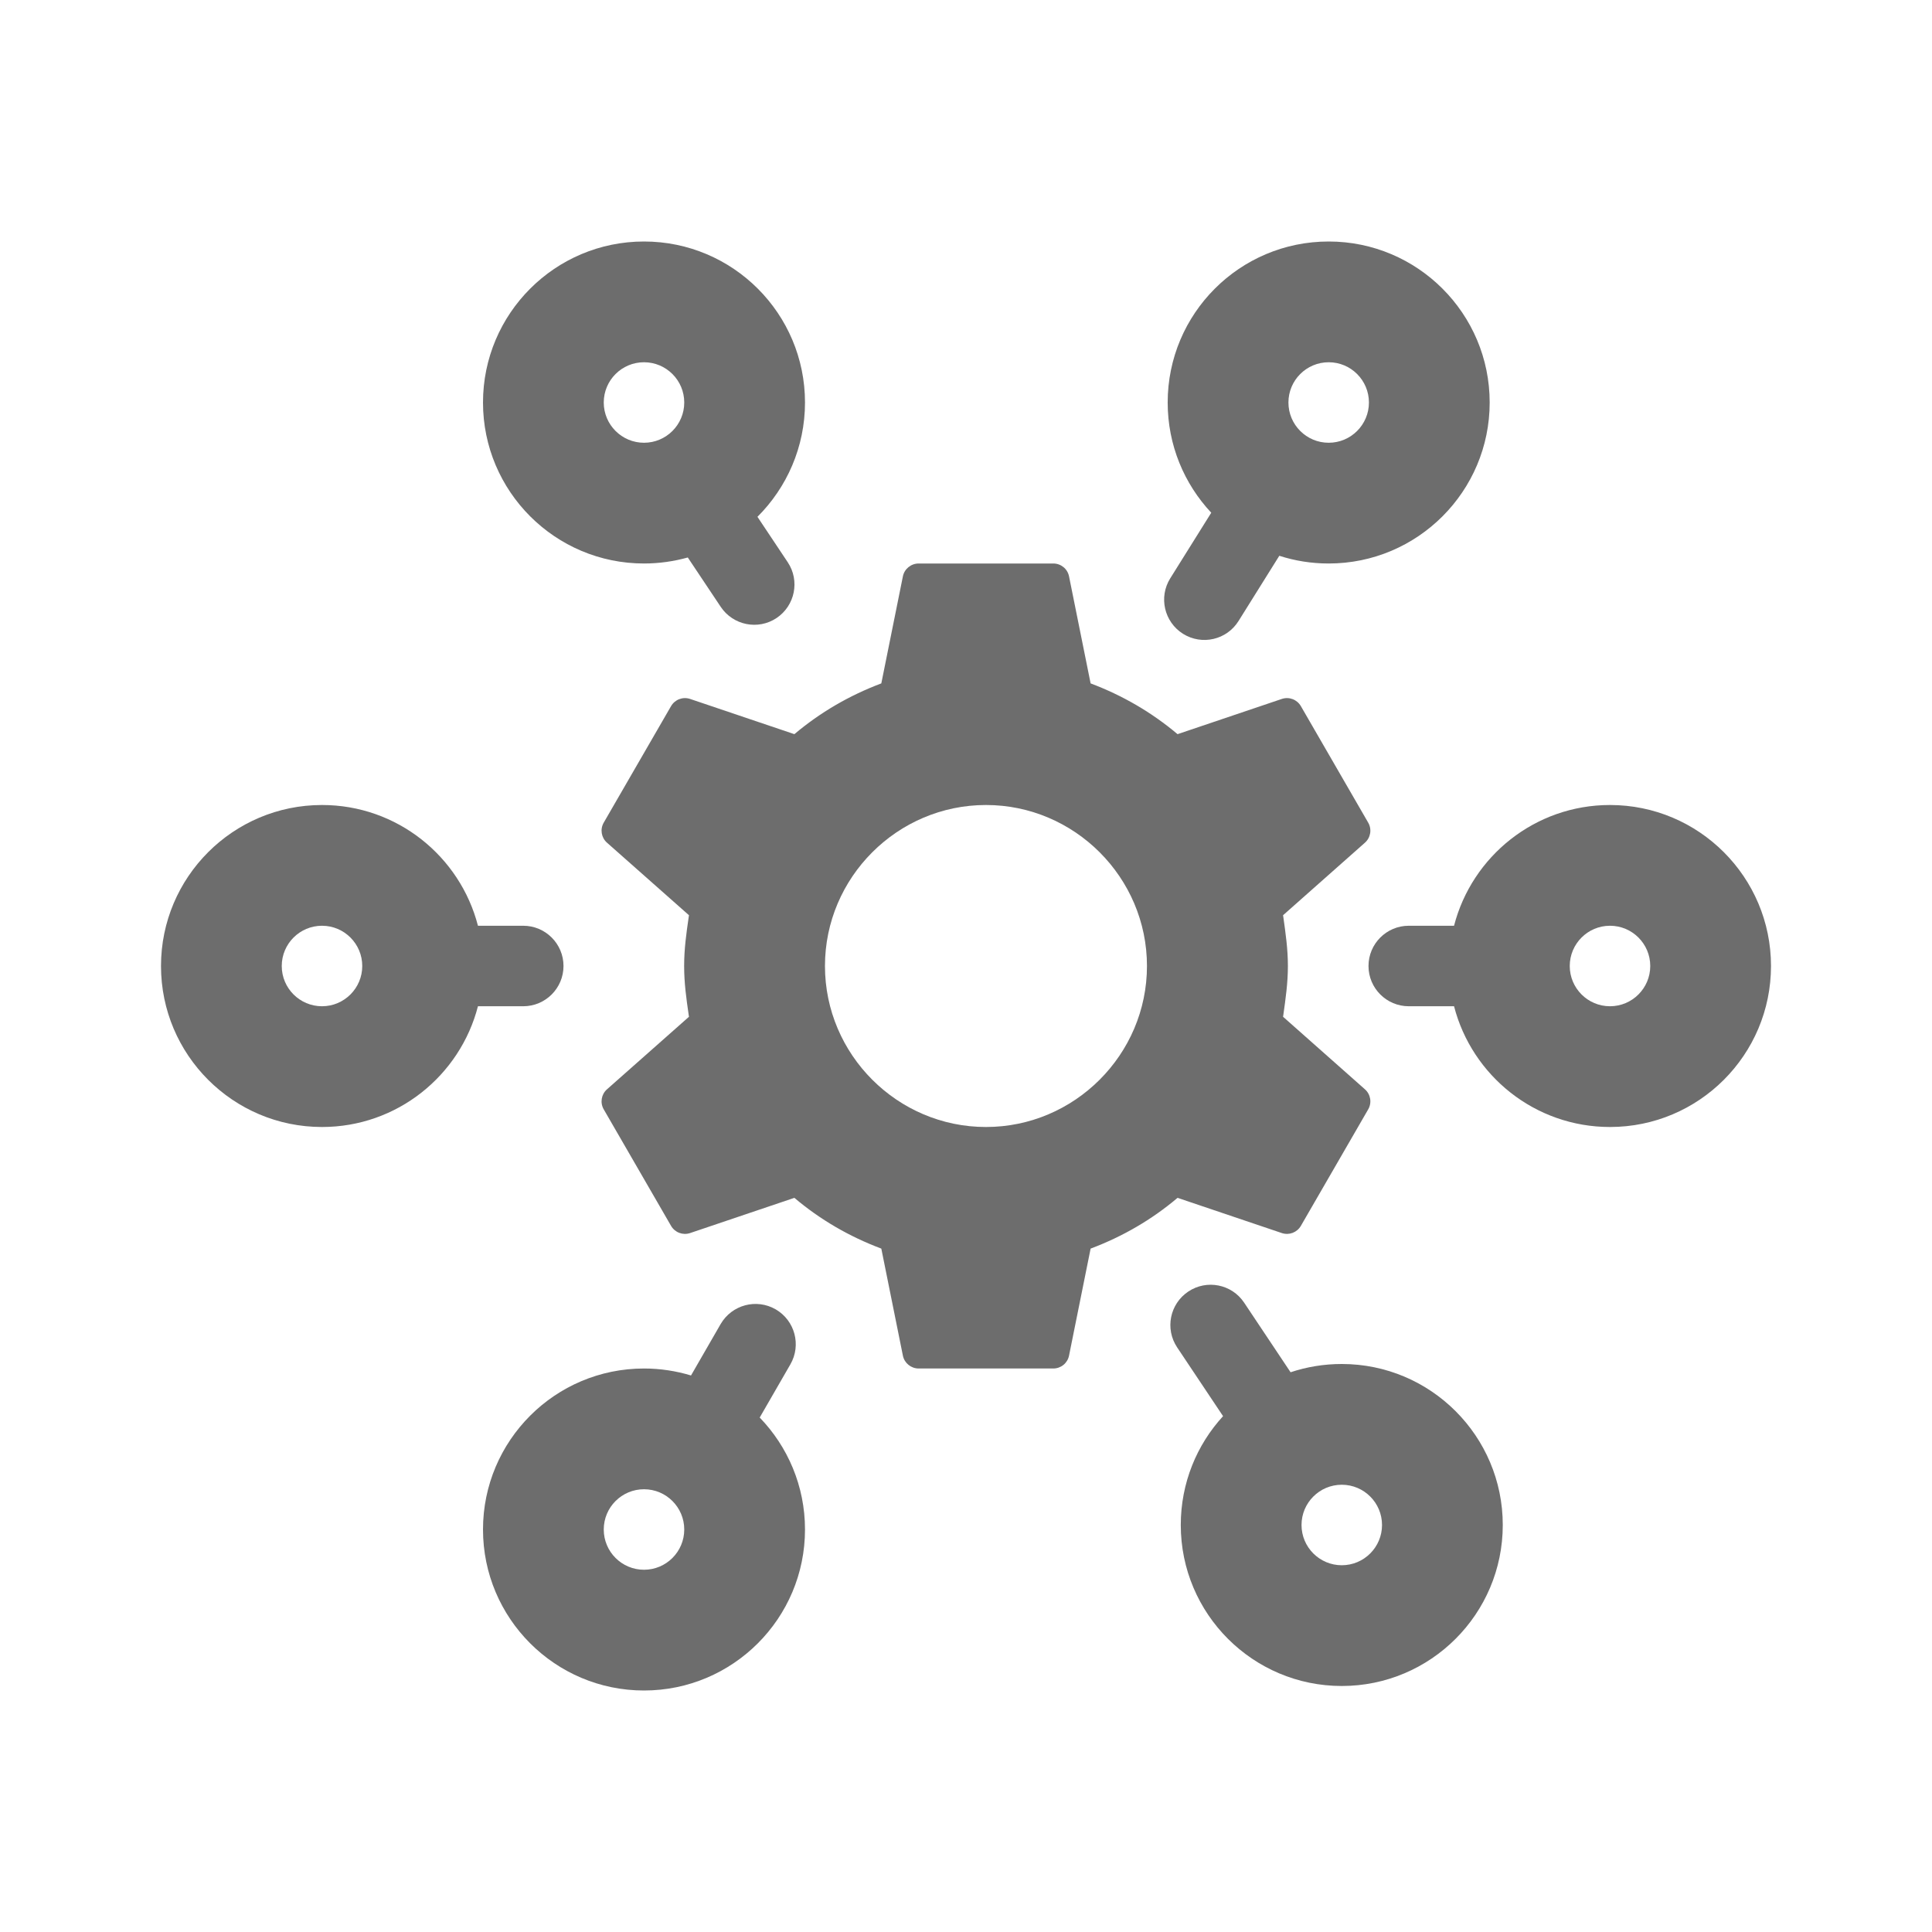
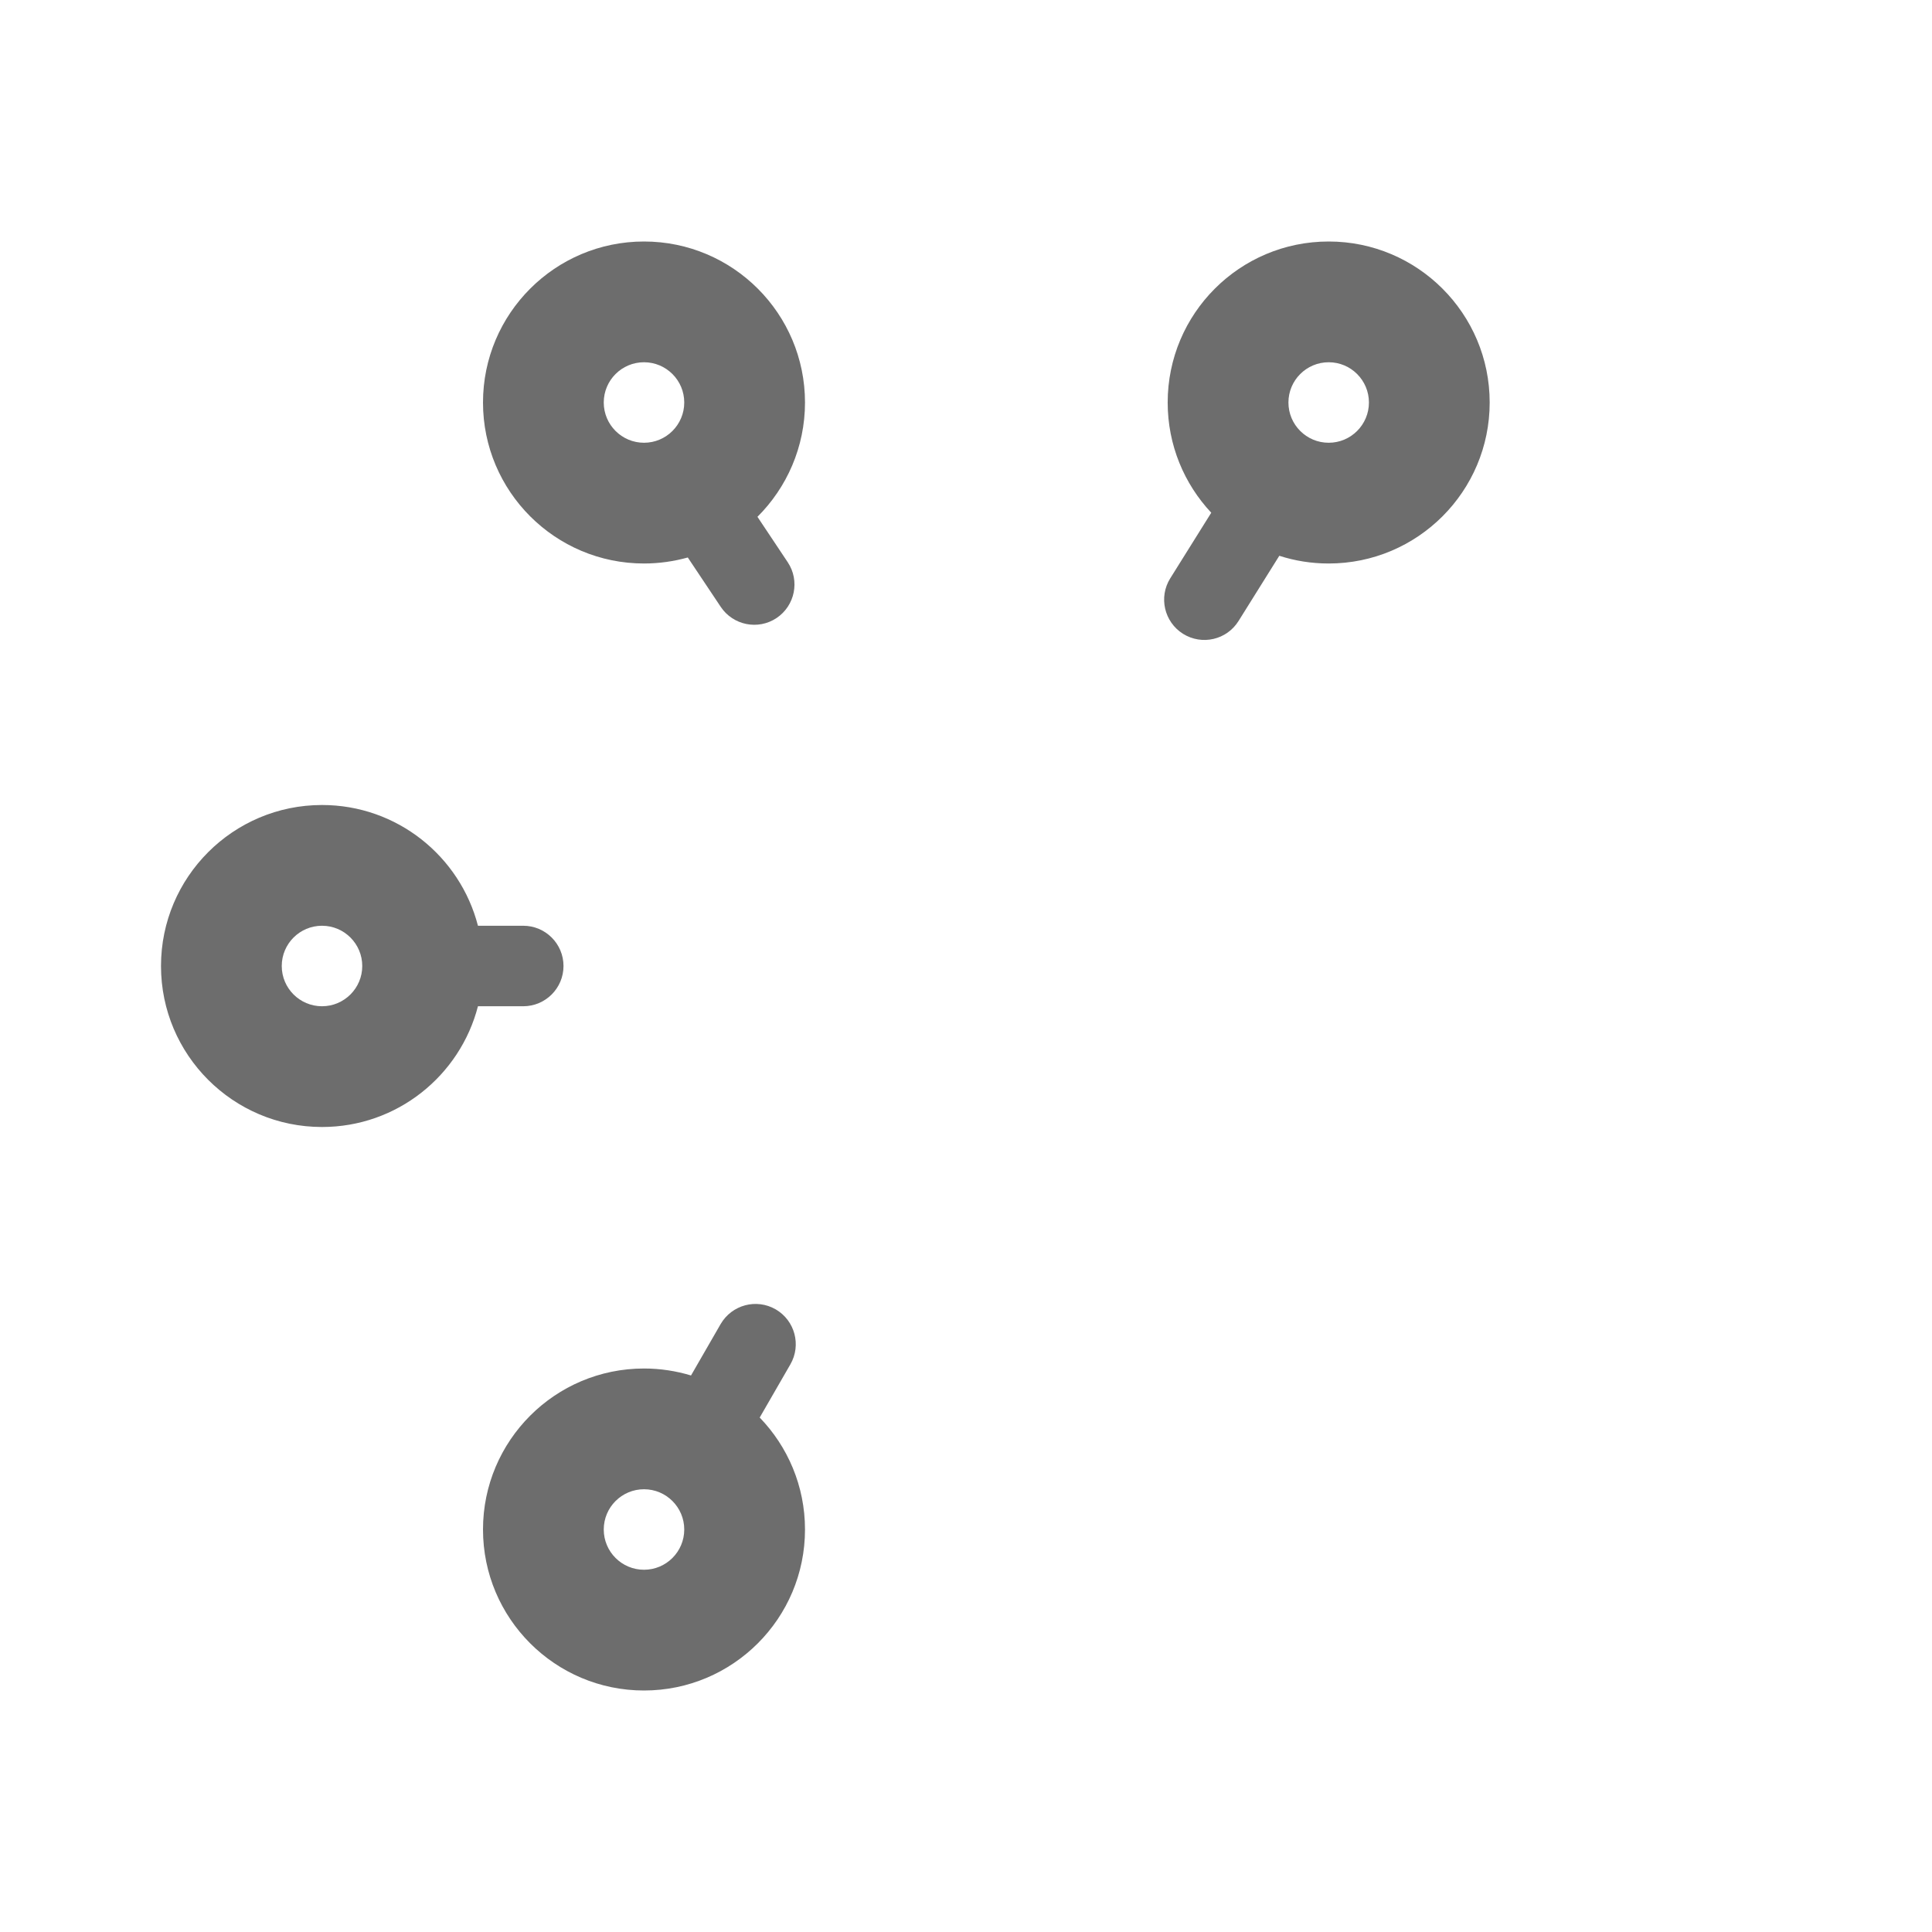
<svg xmlns="http://www.w3.org/2000/svg" width="18" height="18" viewBox="0 0 18 18" fill="none">
  <path fill-rule="evenodd" clip-rule="evenodd" d="M12.379 5.25C13.207 5.25 13.879 4.578 13.879 3.75C13.879 2.922 13.207 2.25 12.379 2.25C11.55 2.25 10.879 2.922 10.879 3.75C10.879 4.147 11.033 4.508 11.285 4.777L10.903 5.388C10.793 5.564 10.847 5.795 11.022 5.905C11.198 6.015 11.429 5.962 11.539 5.786L11.919 5.178C12.064 5.225 12.218 5.25 12.379 5.25ZM12.379 4.125C12.586 4.125 12.754 3.957 12.754 3.75C12.754 3.543 12.586 3.375 12.379 3.375C12.172 3.375 12.004 3.543 12.004 3.75C12.004 3.957 12.172 4.125 12.379 4.125Z" fill="#6D6D6D" />
-   <path fill-rule="evenodd" clip-rule="evenodd" d="M13.547 9.375C13.714 10.022 14.301 10.5 15 10.5C15.828 10.5 16.5 9.828 16.5 9C16.5 8.172 15.828 7.5 15 7.5C14.301 7.5 13.714 7.978 13.547 8.625H13.125C12.918 8.625 12.75 8.793 12.75 9C12.75 9.207 12.918 9.375 13.125 9.375H13.547ZM15 9.375C15.207 9.375 15.375 9.207 15.375 9C15.375 8.793 15.207 8.625 15 8.625C14.793 8.625 14.625 8.793 14.625 9C14.625 9.207 14.793 9.375 15 9.375Z" fill="#6D6D6D" />
  <path fill-rule="evenodd" clip-rule="evenodd" d="M3 10.5C3.699 10.5 4.286 10.022 4.453 9.375H4.875C5.082 9.375 5.25 9.207 5.25 9C5.25 8.793 5.082 8.625 4.875 8.625H4.453C4.286 7.978 3.699 7.5 3 7.5C2.172 7.5 1.5 8.172 1.5 9C1.5 9.828 2.172 10.5 3 10.5ZM3.375 9C3.375 9.207 3.207 9.375 3 9.375C2.793 9.375 2.625 9.207 2.625 9C2.625 8.793 2.793 8.625 3 8.625C3.207 8.625 3.375 8.793 3.375 9Z" fill="#6D6D6D" />
  <path fill-rule="evenodd" clip-rule="evenodd" d="M6 15.75C6.828 15.75 7.5 15.078 7.5 14.25C7.5 13.845 7.339 13.477 7.078 13.207L7.364 12.711C7.467 12.532 7.406 12.303 7.227 12.199C7.047 12.095 6.818 12.157 6.714 12.336L6.438 12.815C6.299 12.773 6.152 12.75 6 12.75C5.172 12.75 4.5 13.422 4.5 14.25C4.5 15.078 5.172 15.75 6 15.75ZM6 14.625C6.207 14.625 6.375 14.457 6.375 14.25C6.375 14.043 6.207 13.875 6 13.875C5.793 13.875 5.625 14.043 5.625 14.25C5.625 14.457 5.793 14.625 6 14.625Z" fill="#6D6D6D" />
-   <path fill-rule="evenodd" clip-rule="evenodd" d="M14.001 14.208C14.001 15.036 13.329 15.708 12.501 15.708C11.673 15.708 11.001 15.036 11.001 14.208C11.001 13.817 11.15 13.461 11.395 13.194L10.967 12.553C10.852 12.38 10.899 12.148 11.071 12.033C11.243 11.918 11.476 11.964 11.591 12.136L12.024 12.785C12.174 12.735 12.334 12.708 12.501 12.708C13.329 12.708 14.001 13.38 14.001 14.208ZM12.876 14.208C12.876 14.415 12.708 14.583 12.501 14.583C12.294 14.583 12.126 14.415 12.126 14.208C12.126 14.001 12.294 13.833 12.501 13.833C12.708 13.833 12.876 14.001 12.876 14.208Z" fill="#6D6D6D" />
  <path fill-rule="evenodd" clip-rule="evenodd" d="M7.057 4.815C7.33 4.543 7.5 4.166 7.5 3.75C7.5 2.922 6.828 2.25 6 2.25C5.172 2.25 4.5 2.922 4.5 3.75C4.5 4.578 5.172 5.25 6 5.25C6.141 5.25 6.278 5.23 6.408 5.194L6.715 5.654C6.83 5.826 7.063 5.873 7.235 5.758C7.407 5.643 7.454 5.41 7.339 5.238L7.057 4.815ZM6 4.125C6.207 4.125 6.375 3.957 6.375 3.75C6.375 3.543 6.207 3.375 6 3.375C5.793 3.375 5.625 3.543 5.625 3.75C5.625 3.957 5.793 4.125 6 4.125Z" fill="#6D6D6D" />
-   <path fill-rule="evenodd" clip-rule="evenodd" d="M11.957 8.547C11.978 8.698 11.999 8.842 11.999 9C11.999 9.158 11.978 9.302 11.957 9.453L11.954 9.473L12.717 10.149C12.77 10.196 12.783 10.274 12.747 10.336L12.12 11.421C12.084 11.483 12.01 11.511 11.942 11.488L10.971 11.16C10.731 11.363 10.461 11.52 10.161 11.633L9.96 12.63C9.946 12.7 9.885 12.75 9.813 12.75H8.559C8.488 12.75 8.426 12.7 8.412 12.63L8.211 11.633C7.911 11.52 7.641 11.363 7.401 11.16L6.43 11.488C6.362 11.511 6.288 11.483 6.252 11.421L5.625 10.336C5.589 10.274 5.602 10.196 5.655 10.149L6.419 9.473L6.416 9.453C6.394 9.302 6.374 9.158 6.374 9C6.374 8.842 6.394 8.698 6.416 8.547L6.419 8.527L5.655 7.851C5.602 7.804 5.589 7.726 5.625 7.664L6.252 6.579C6.288 6.517 6.362 6.489 6.43 6.512L7.401 6.84C7.641 6.638 7.911 6.48 8.211 6.367L8.412 5.37C8.426 5.3 8.488 5.25 8.559 5.25H9.813C9.885 5.25 9.946 5.3 9.96 5.37L10.161 6.367C10.461 6.48 10.731 6.638 10.971 6.84L11.942 6.512C12.01 6.489 12.084 6.517 12.12 6.579L12.747 7.664C12.783 7.726 12.77 7.804 12.717 7.851L11.954 8.527L11.957 8.547ZM7.686 9C7.686 9.825 8.361 10.5 9.186 10.5C10.011 10.5 10.686 9.825 10.686 9C10.686 8.175 10.011 7.5 9.186 7.5C8.361 7.5 7.686 8.175 7.686 9Z" fill="#6D6D6D" />
</svg>